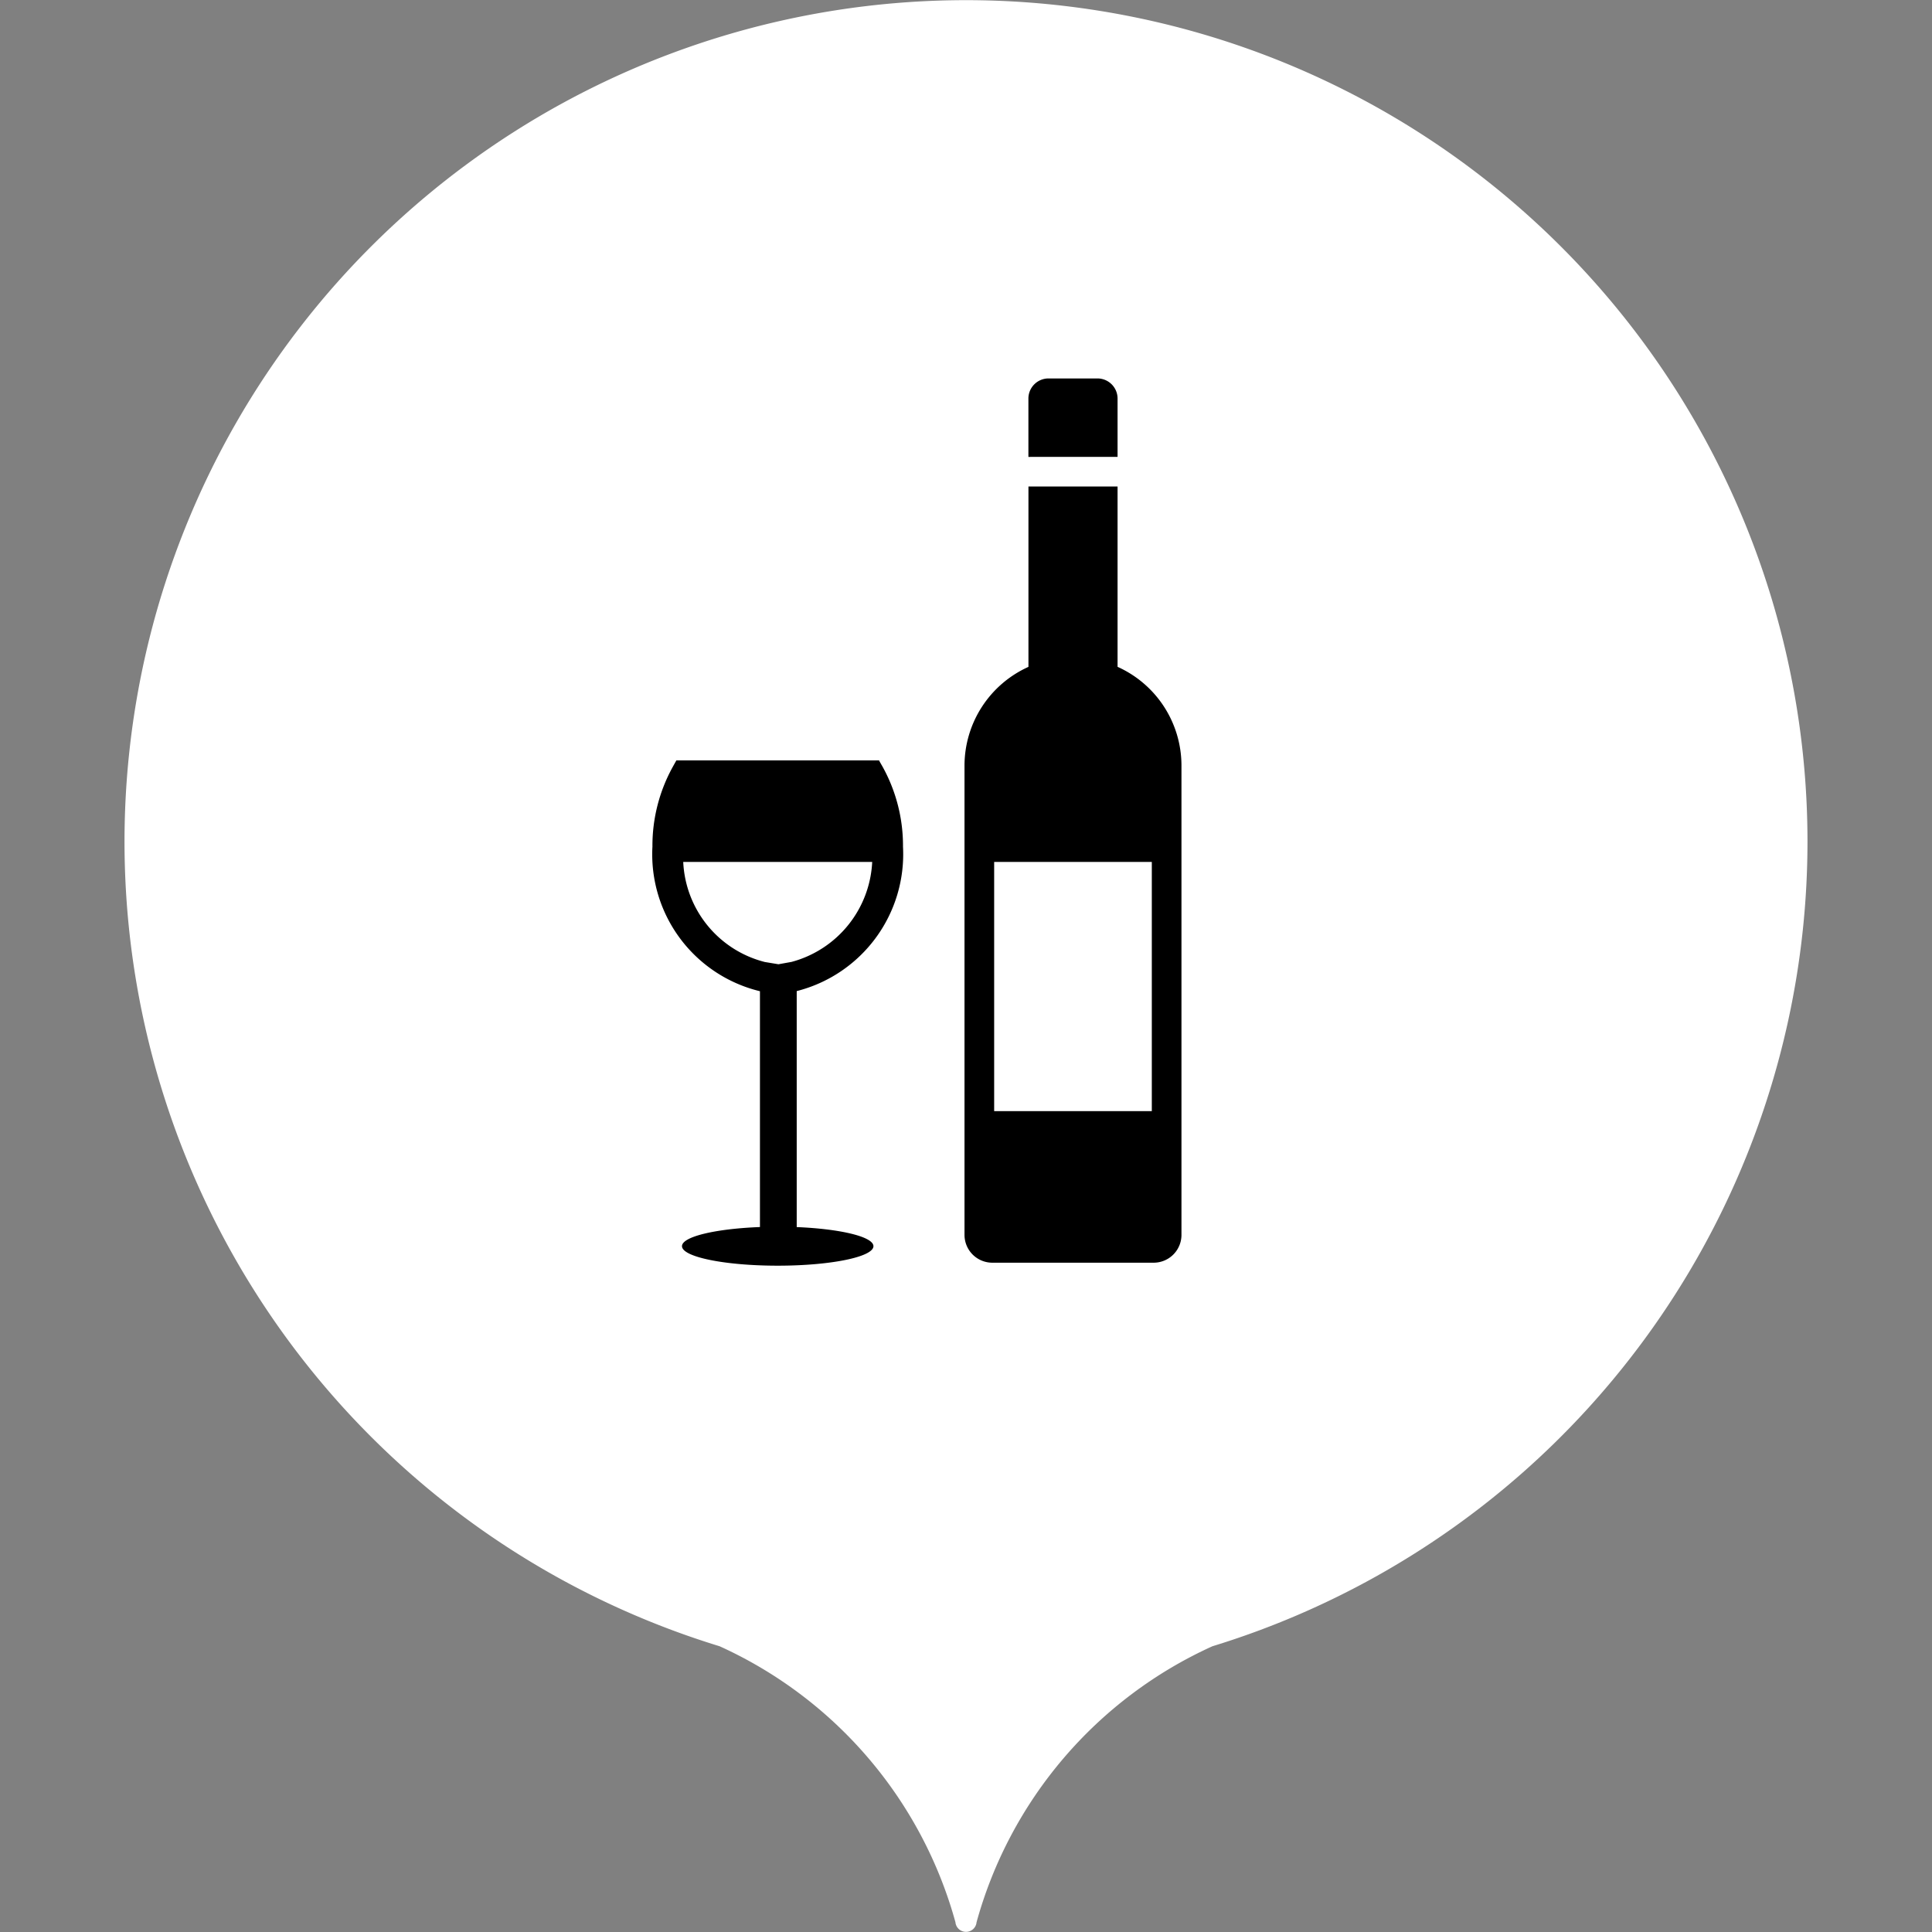
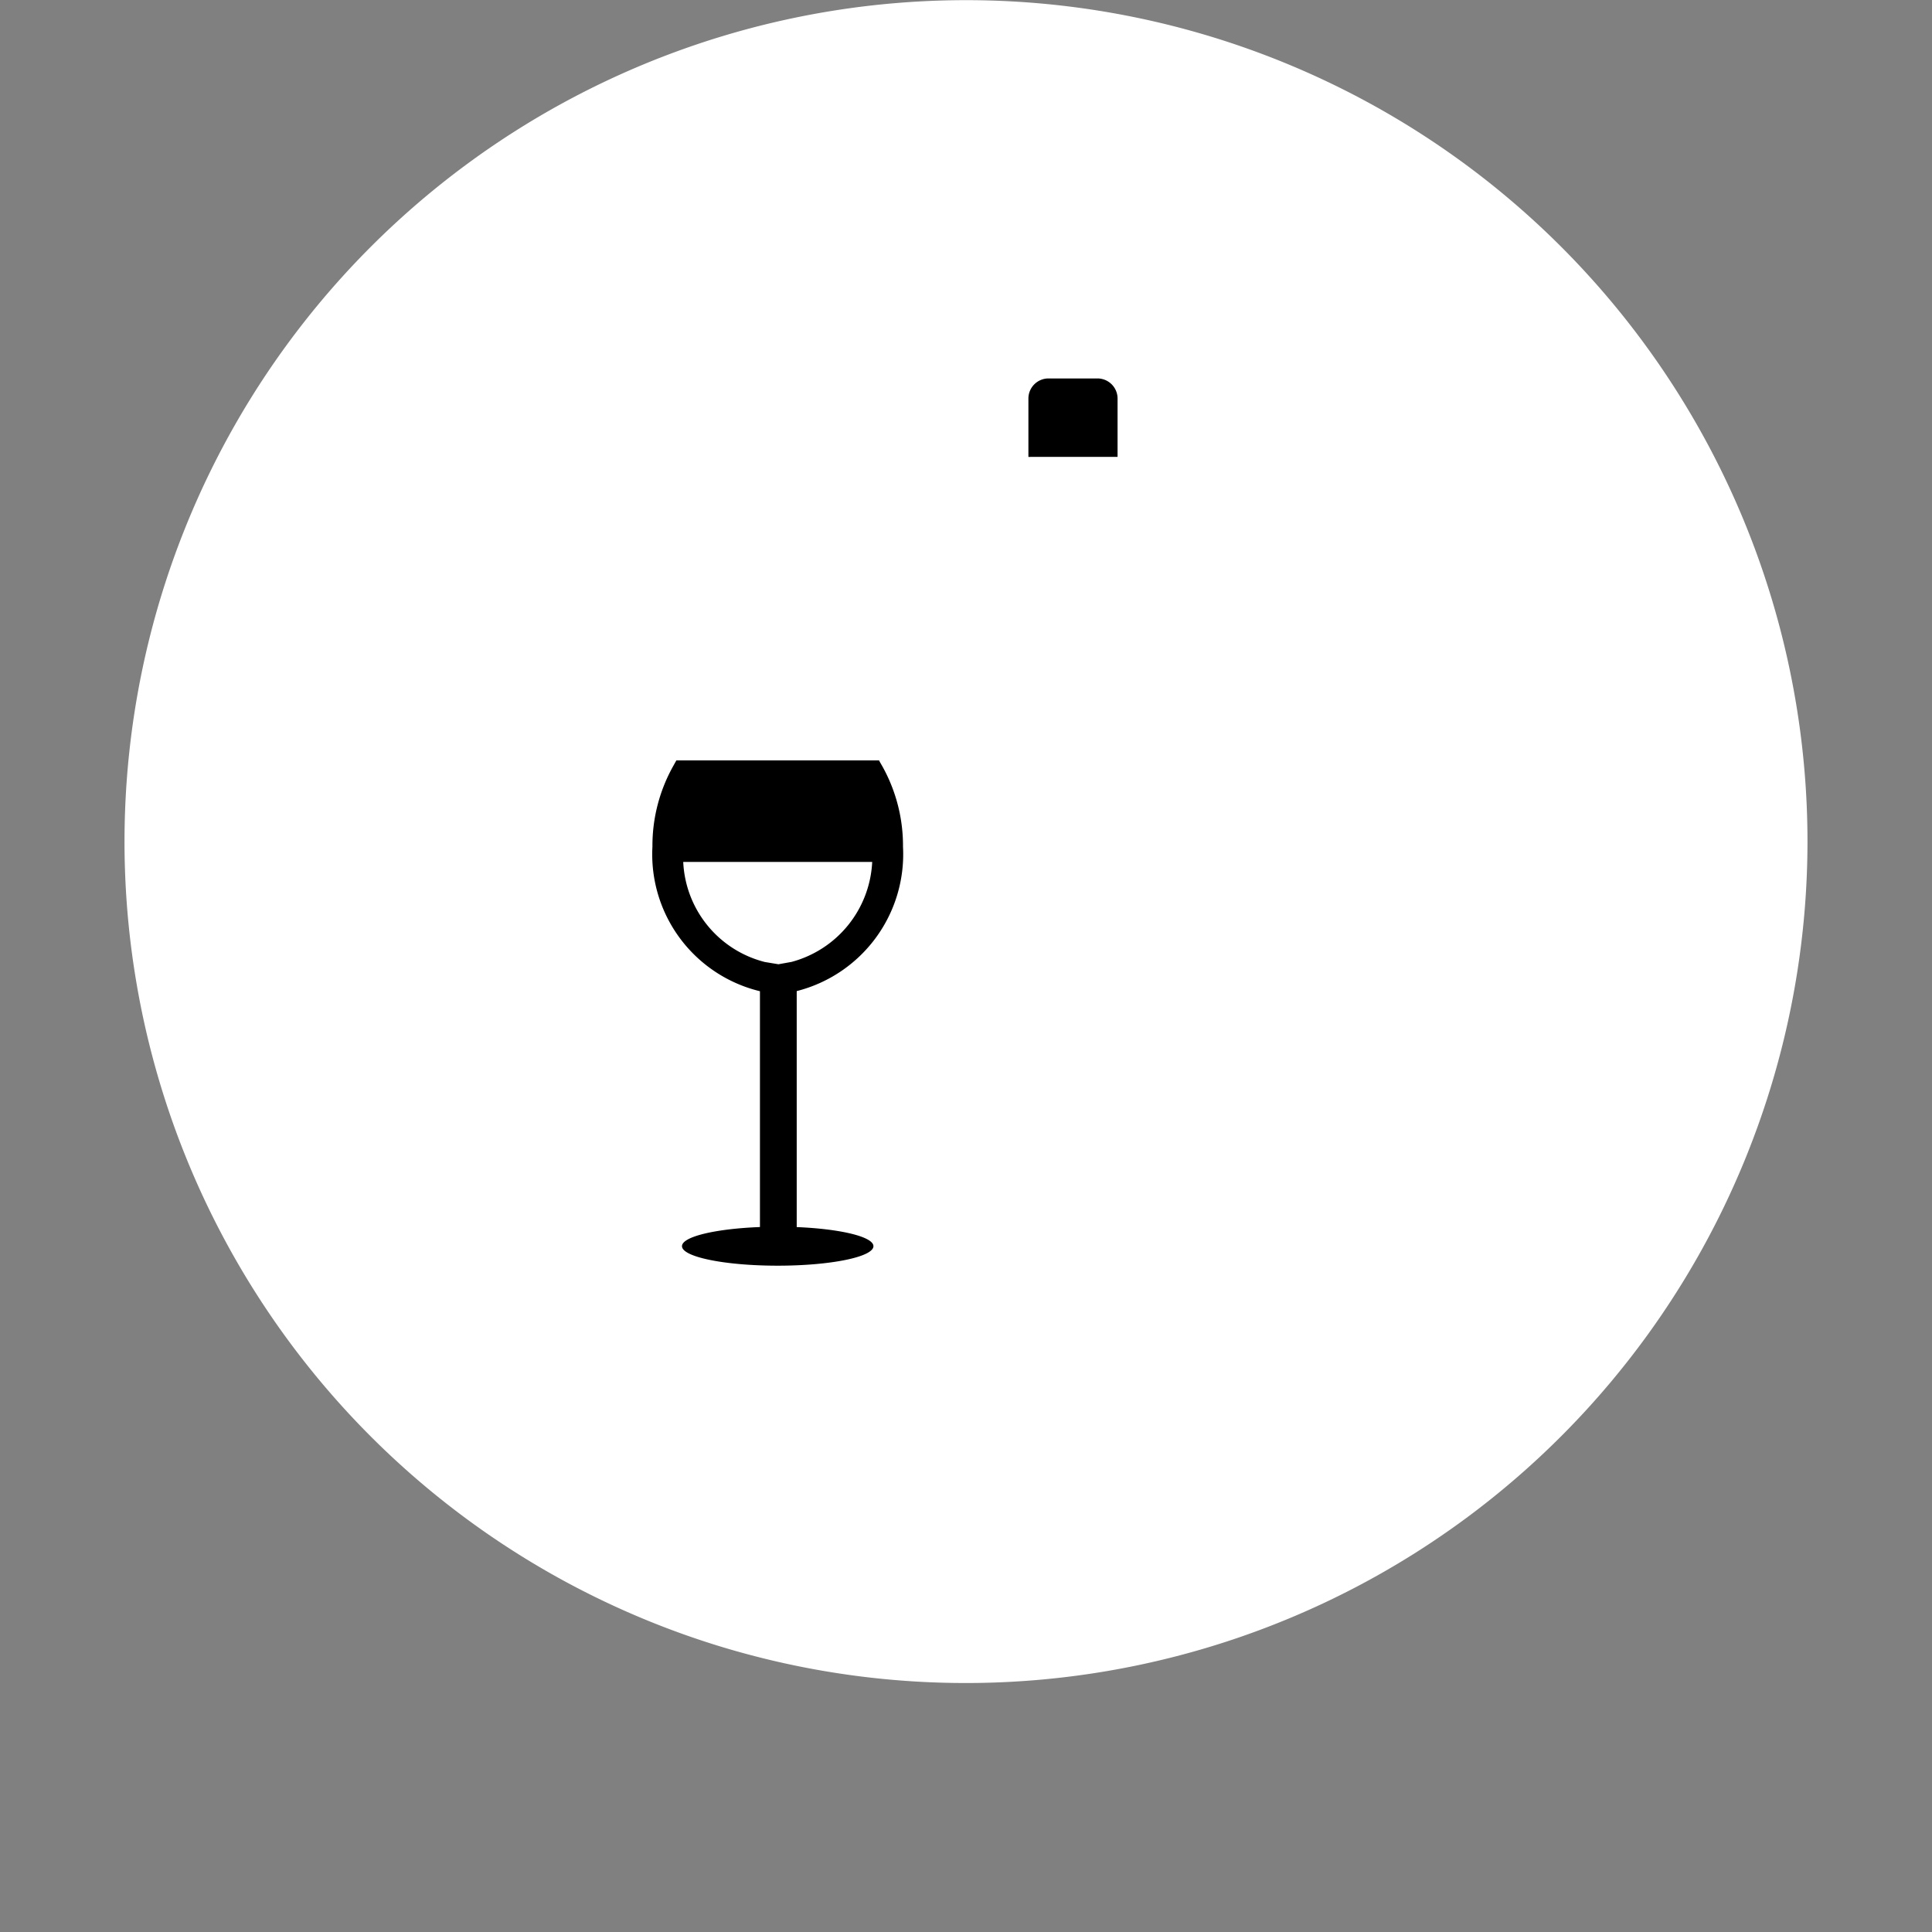
<svg xmlns="http://www.w3.org/2000/svg" viewBox="0 0 45.354 45.354">
  <rect x="0" y="0" width="45.354" height="45.354" fill="#808080" stroke="none" />
  <defs>
    <style>.cls-1{fill:#fff;}</style>
  </defs>
  <title>BAG_Icon_auf_Weiss</title>
  <g id="Ebene_1" data-name="Ebene 1">
-     <path class="cls-1" d="M42.431,19.754A19.754,19.754,0,1,0,16.893,38.646a10.045,10.045,0,0,1,5.536,6.478.249.249,0,0,0,.496,0,10.046,10.046,0,0,1,5.537-6.478A19.761,19.761,0,0,0,42.431,19.754Z" />
+     <path class="cls-1" d="M42.431,19.754A19.754,19.754,0,1,0,16.893,38.646A19.761,19.761,0,0,0,42.431,19.754Z" />
    <path d="M18.703,28.806V23.266a3.315,3.315,0,0,0,2.495-3.39,3.821,3.821,0,0,0-.488-1.893l-.069-.12-.001-.013H15.878l-.074.133a3.827,3.827,0,0,0-.488,1.893,3.305,3.305,0,0,0,2.524,3.393v5.536c-1.041.04-1.83.225-1.83.449,0,.253,1.006.458,2.247.458s2.247-.205,2.247-.458C20.504,29.033,19.73,28.848,18.703,28.806Zm-2.665-8.572h4.437a2.557,2.557,0,0,1-1.894,2.347l-.307.055-.32-.053A2.543,2.543,0,0,1,16.039,20.234Z" />
    <path d="M26.235,10.725V9.355a.472.472,0,0,0-.472-.471H24.614a.472.472,0,0,0-.472.471v1.371Z" />
-     <path d="M26.235,15.654V11.421h-2.092v4.234A2.545,2.545,0,0,0,22.642,17.975V28.989a.653.653,0,0,0,.653.653h3.787a.653.653,0,0,0,.653-.653V17.975A2.542,2.542,0,0,0,26.235,15.654Zm.804,10.43H23.338V20.234H27.039Z" />
  </g>
</svg>